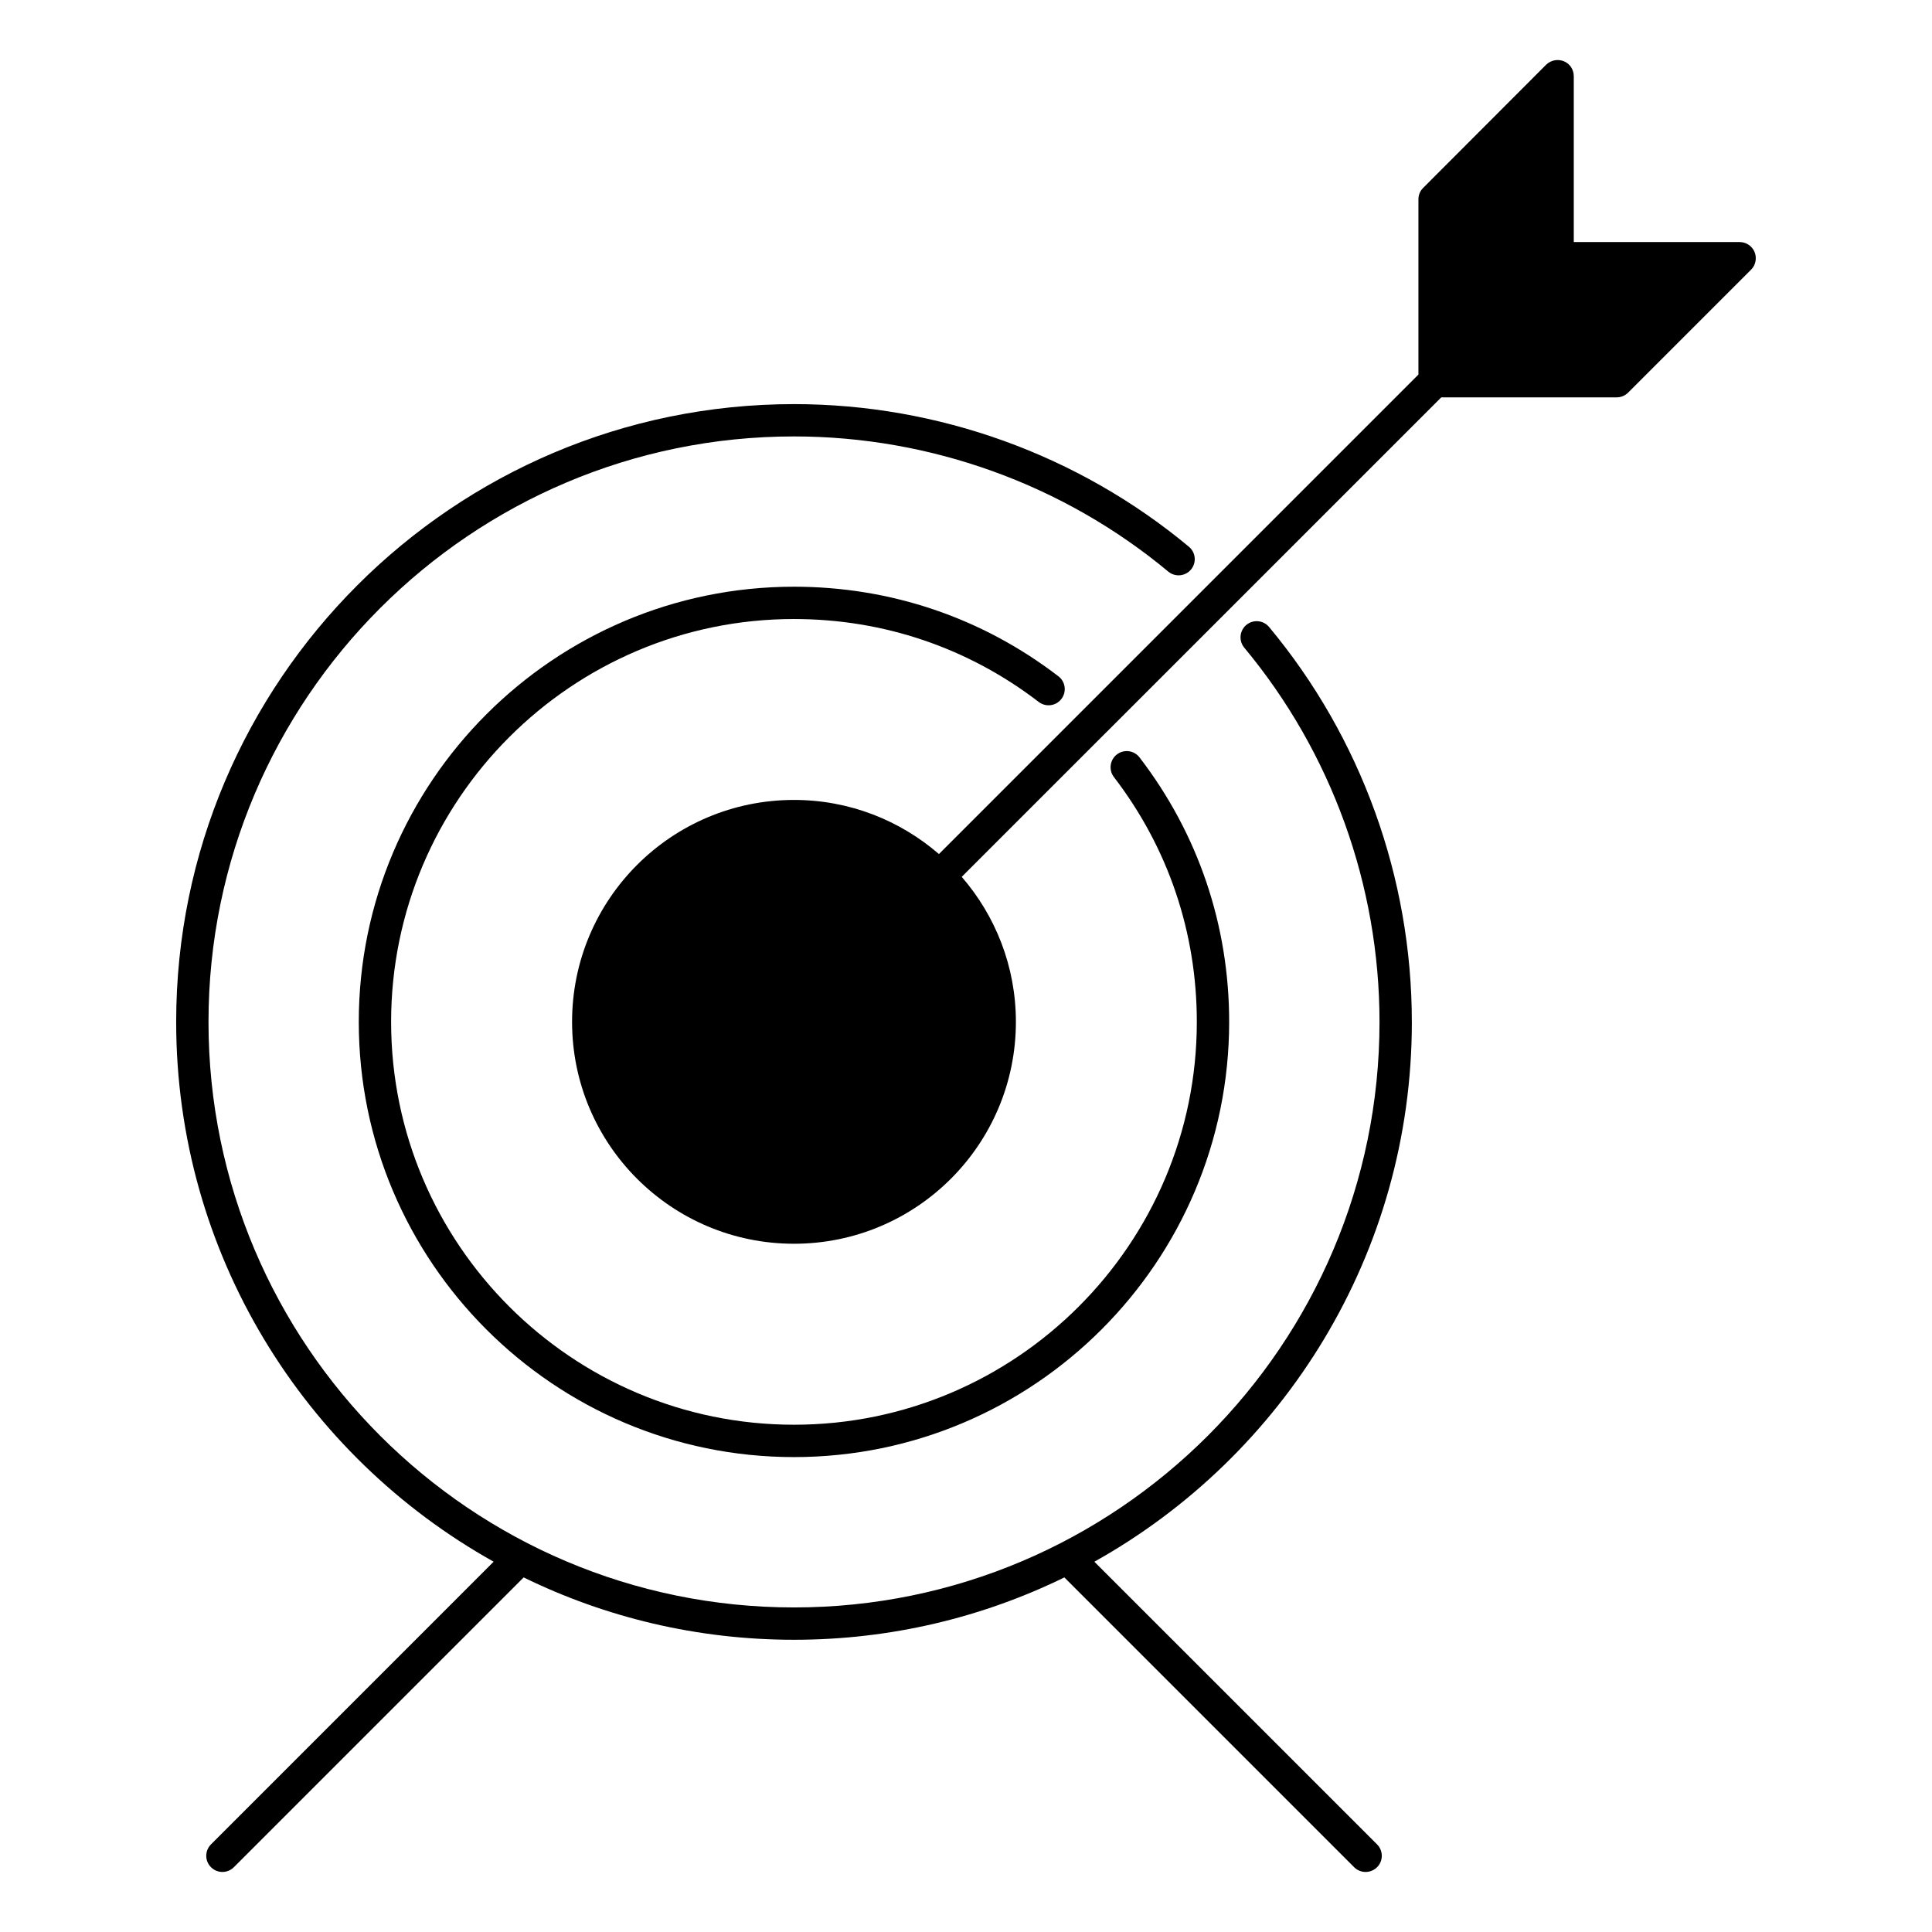
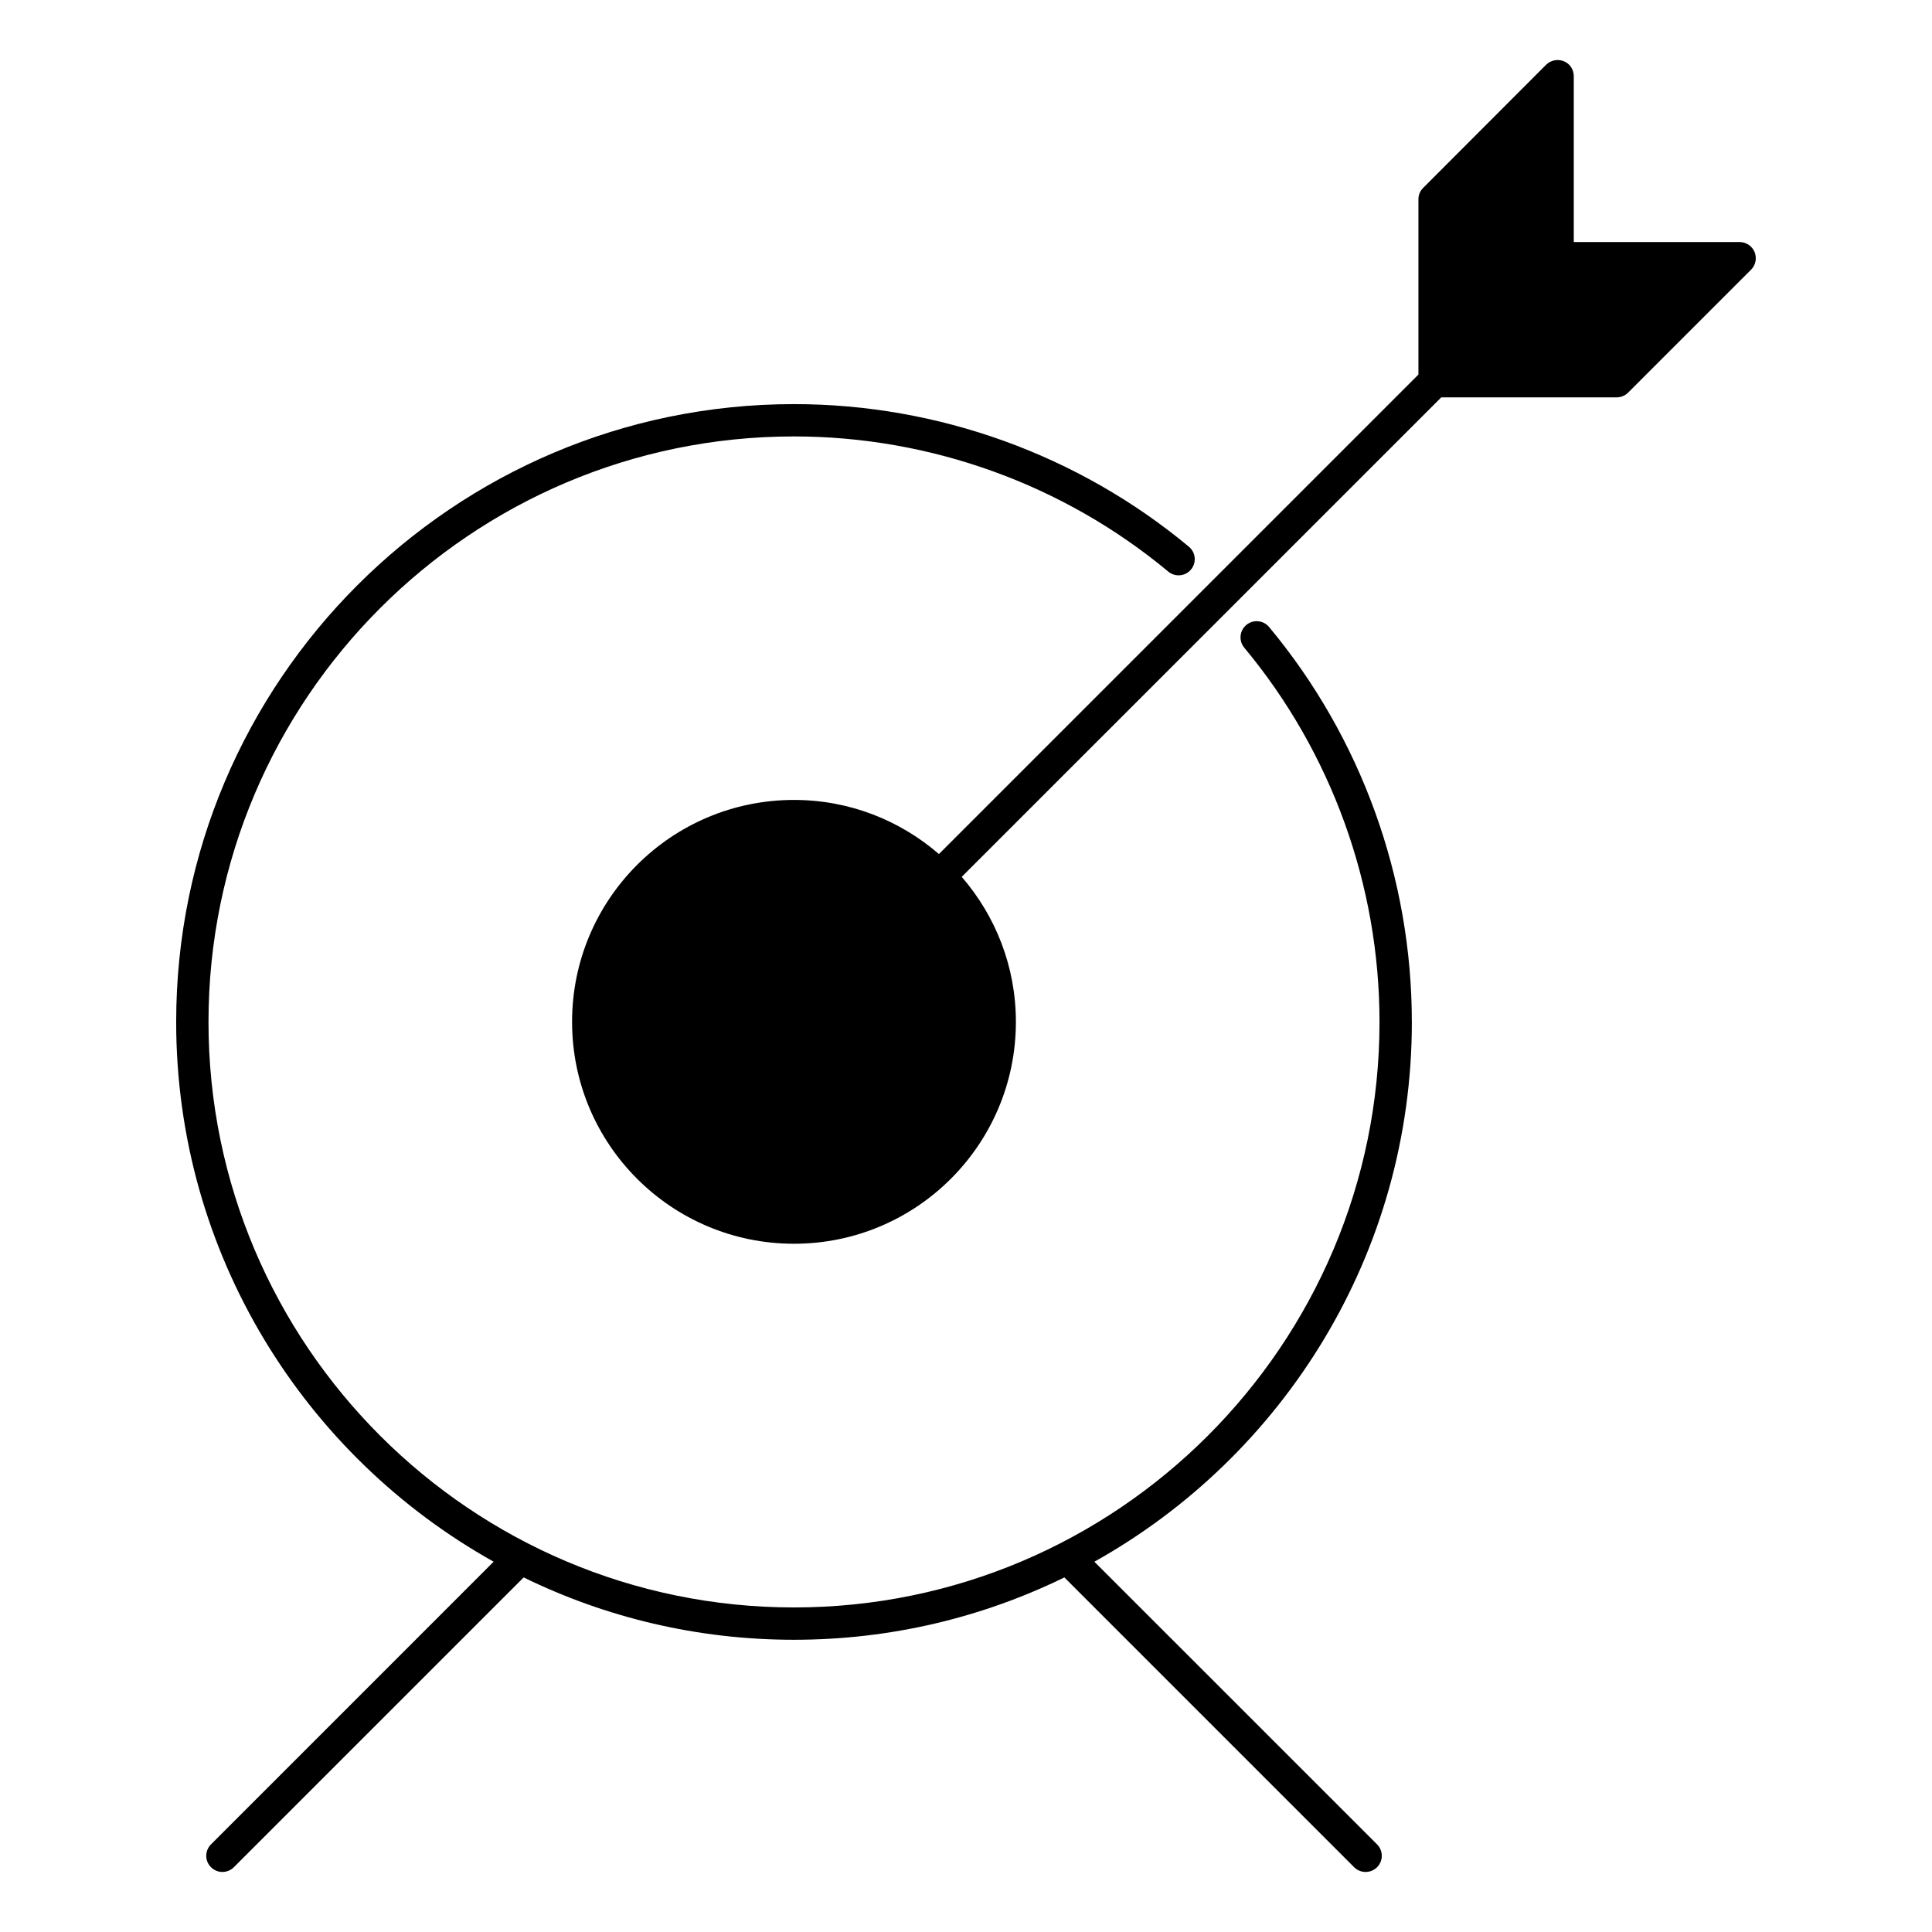
<svg xmlns="http://www.w3.org/2000/svg" fill="#000000" width="800px" height="800px" version="1.1" viewBox="144 144 512 512">
  <g>
-     <path d="m354.41 308.05c23.711 0 46.133 7.602 64.867 21.977 1.879 1.438 4.57 1.082 6.004-0.797 1.438-1.879 1.094-4.566-0.785-6-20.242-15.539-44.473-23.746-70.086-23.746-63.598 0-115.33 51.742-115.33 115.33 0 63.598 51.742 115.33 115.33 115.33 63.59 0 115.33-51.742 115.33-115.34 0-25.613-8.219-49.852-23.75-70.078-1.441-1.879-4.125-2.231-6.004-0.789-1.867 1.441-2.223 4.125-0.781 6.004 14.379 18.723 21.965 41.152 21.965 64.867 0 58.875-47.891 106.76-106.76 106.76-58.863 0-106.76-47.891-106.76-106.76s47.887-106.76 106.75-106.76z" />
    <path d="m518.15 414.81c0-38.199-13.43-75.355-37.832-104.65-1.508-1.812-4.211-2.062-6.027-0.543-1.812 1.516-2.062 4.211-0.543 6.031 23.105 27.762 35.836 62.977 35.836 99.18 0 85.547-69.605 155.16-155.17 155.16-85.551 0-155.16-69.598-155.16-155.16s69.605-155.17 155.16-155.17c36.199 0 71.422 12.723 99.191 35.82 1.812 1.512 4.516 1.266 6.027-0.555 1.512-1.812 1.258-4.516-0.555-6.031-29.297-24.375-66.473-37.797-104.66-37.797-90.281 0-163.73 73.445-163.73 163.73 0 61.406 33.992 115.02 84.133 143.04l-74.906 74.914c-1.672 1.672-1.672 4.387 0 6.051 0.836 0.836 1.934 1.258 3.031 1.258 1.094 0 2.188-0.422 3.031-1.258l76.801-76.797c21.648 10.586 45.961 16.523 71.641 16.523 25.68 0 49.992-5.945 71.648-16.523l76.801 76.805c0.836 0.828 1.934 1.25 3.027 1.25 1.102 0 2.203-0.422 3.039-1.25 1.672-1.672 1.672-4.387 0-6.062l-74.914-74.902c50.145-28.027 84.137-81.645 84.137-143.05z" />
    <path d="m608.98 210.77c-0.66-1.562-2.215-2.621-3.93-2.621h-43.984v-43.934c0-1.762-1.008-3.324-2.621-3.981-1.613-0.656-3.43-0.301-4.691 0.906l-32.598 32.648c-0.805 0.805-1.258 1.863-1.258 3.023v46.453l-127.07 127.07c-10.309-8.914-23.715-14.344-38.414-14.344-32.48 0-58.809 26.328-58.809 58.809 0 32.477 26.328 58.809 58.809 58.809 32.48 0 58.809-26.336 58.809-58.809 0-14.699-5.43-28.113-14.355-38.422l127.08-127.07h46.453c1.16 0 2.266-0.453 3.074-1.258l32.598-32.598c1.207-1.211 1.559-3.074 0.906-4.684z" />
  </g>
</svg>